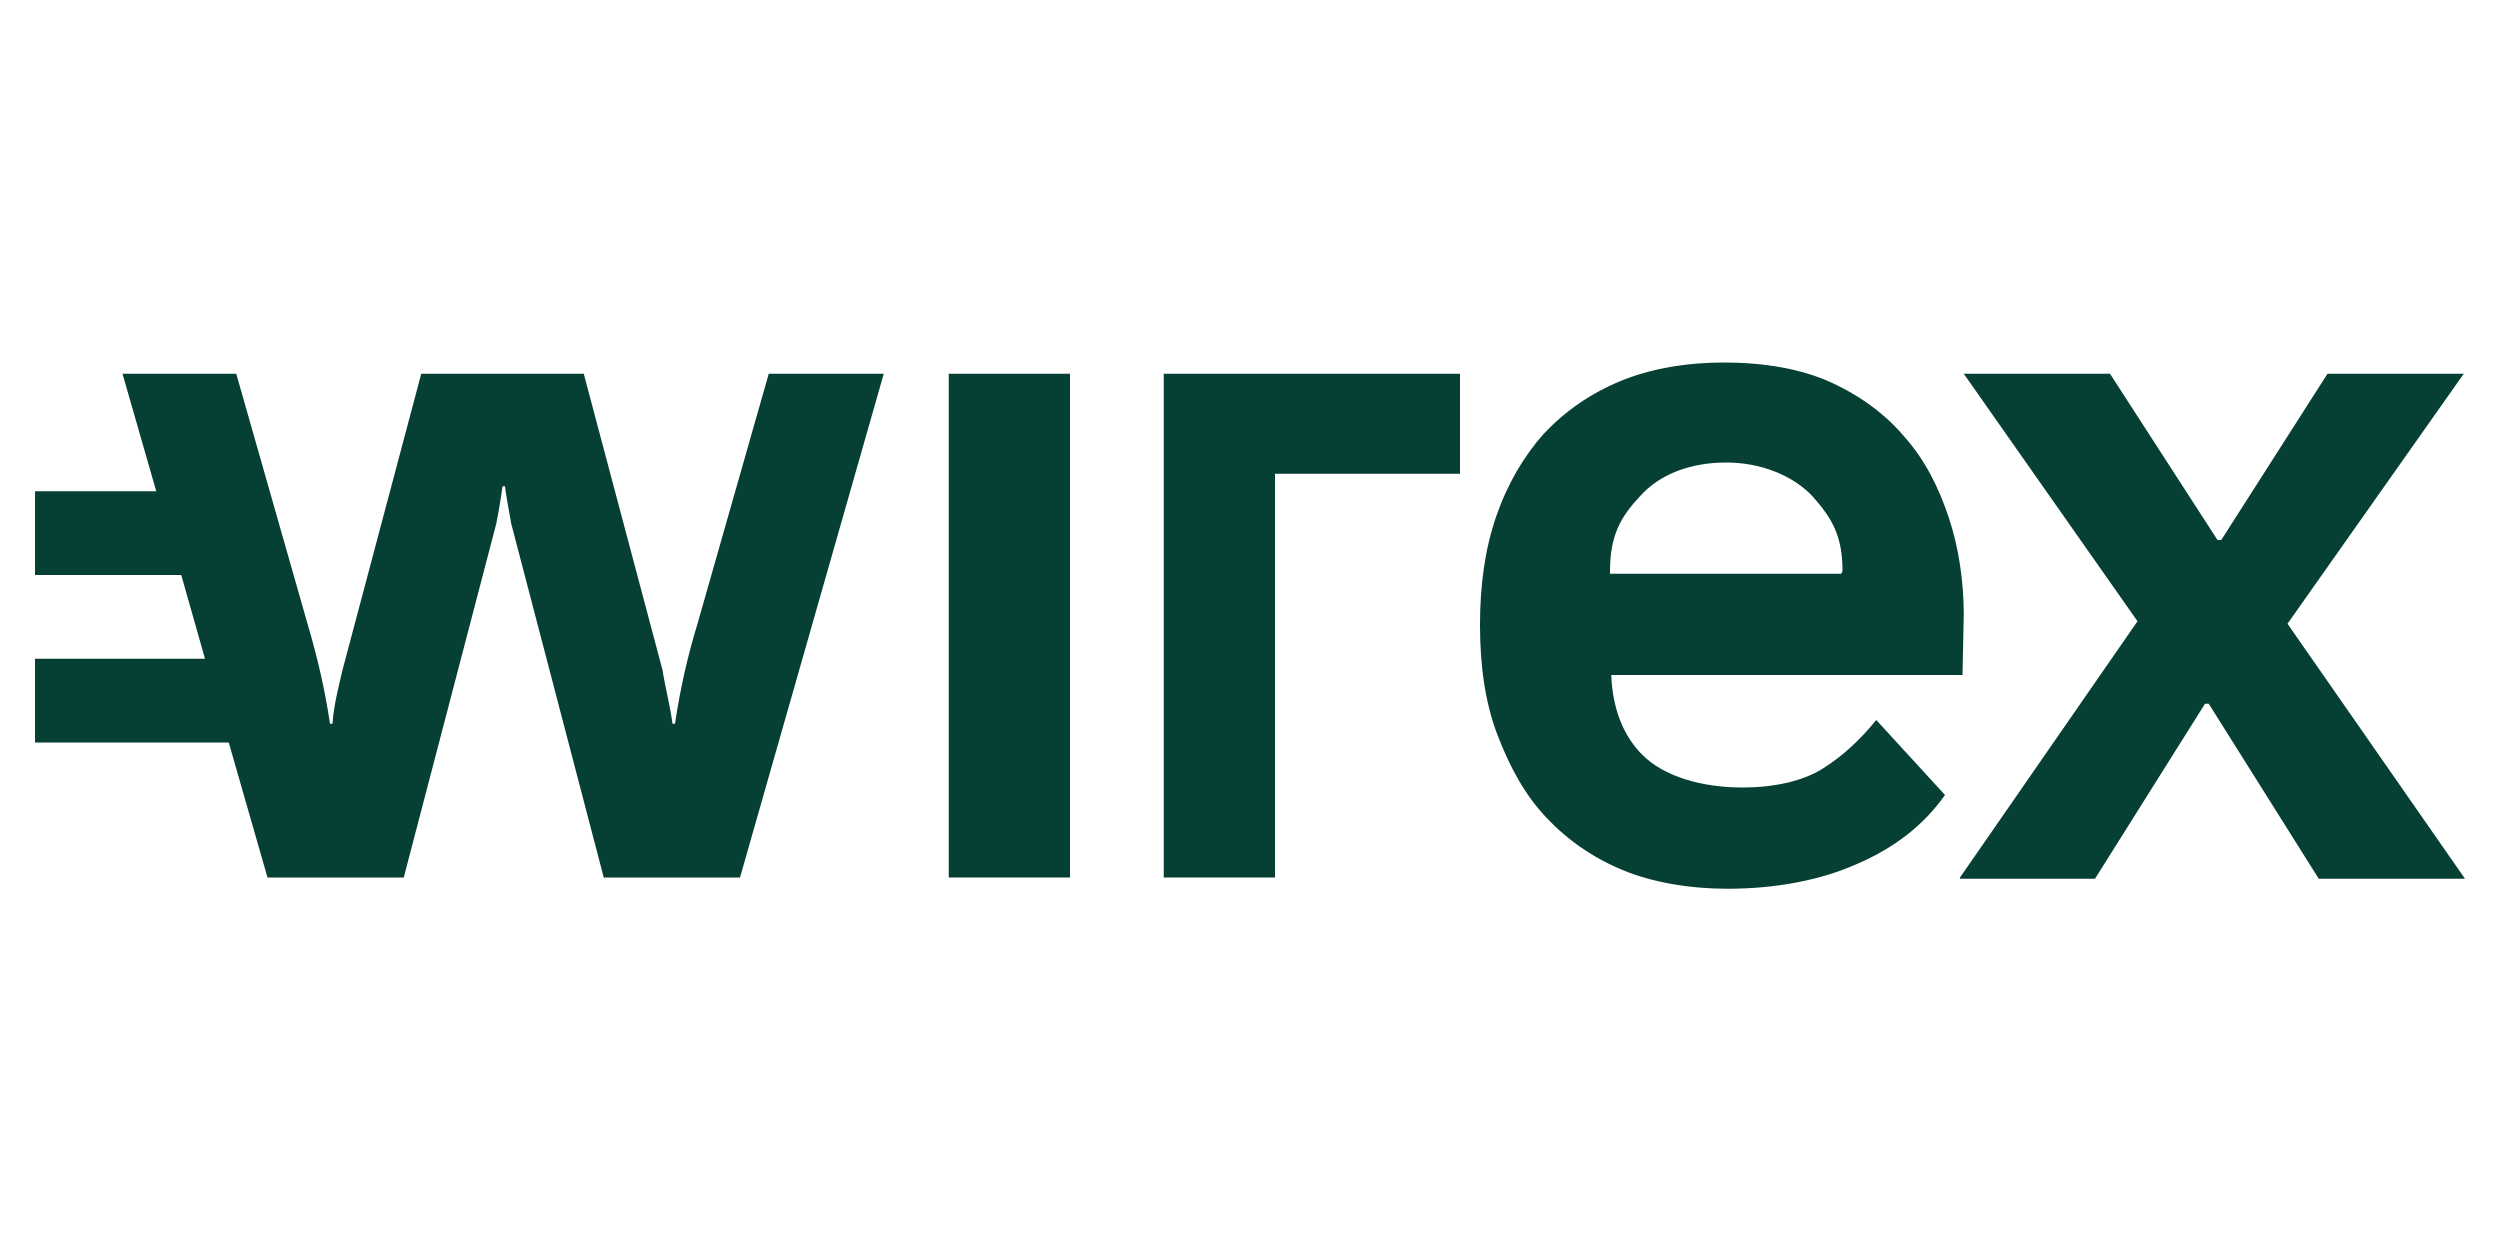
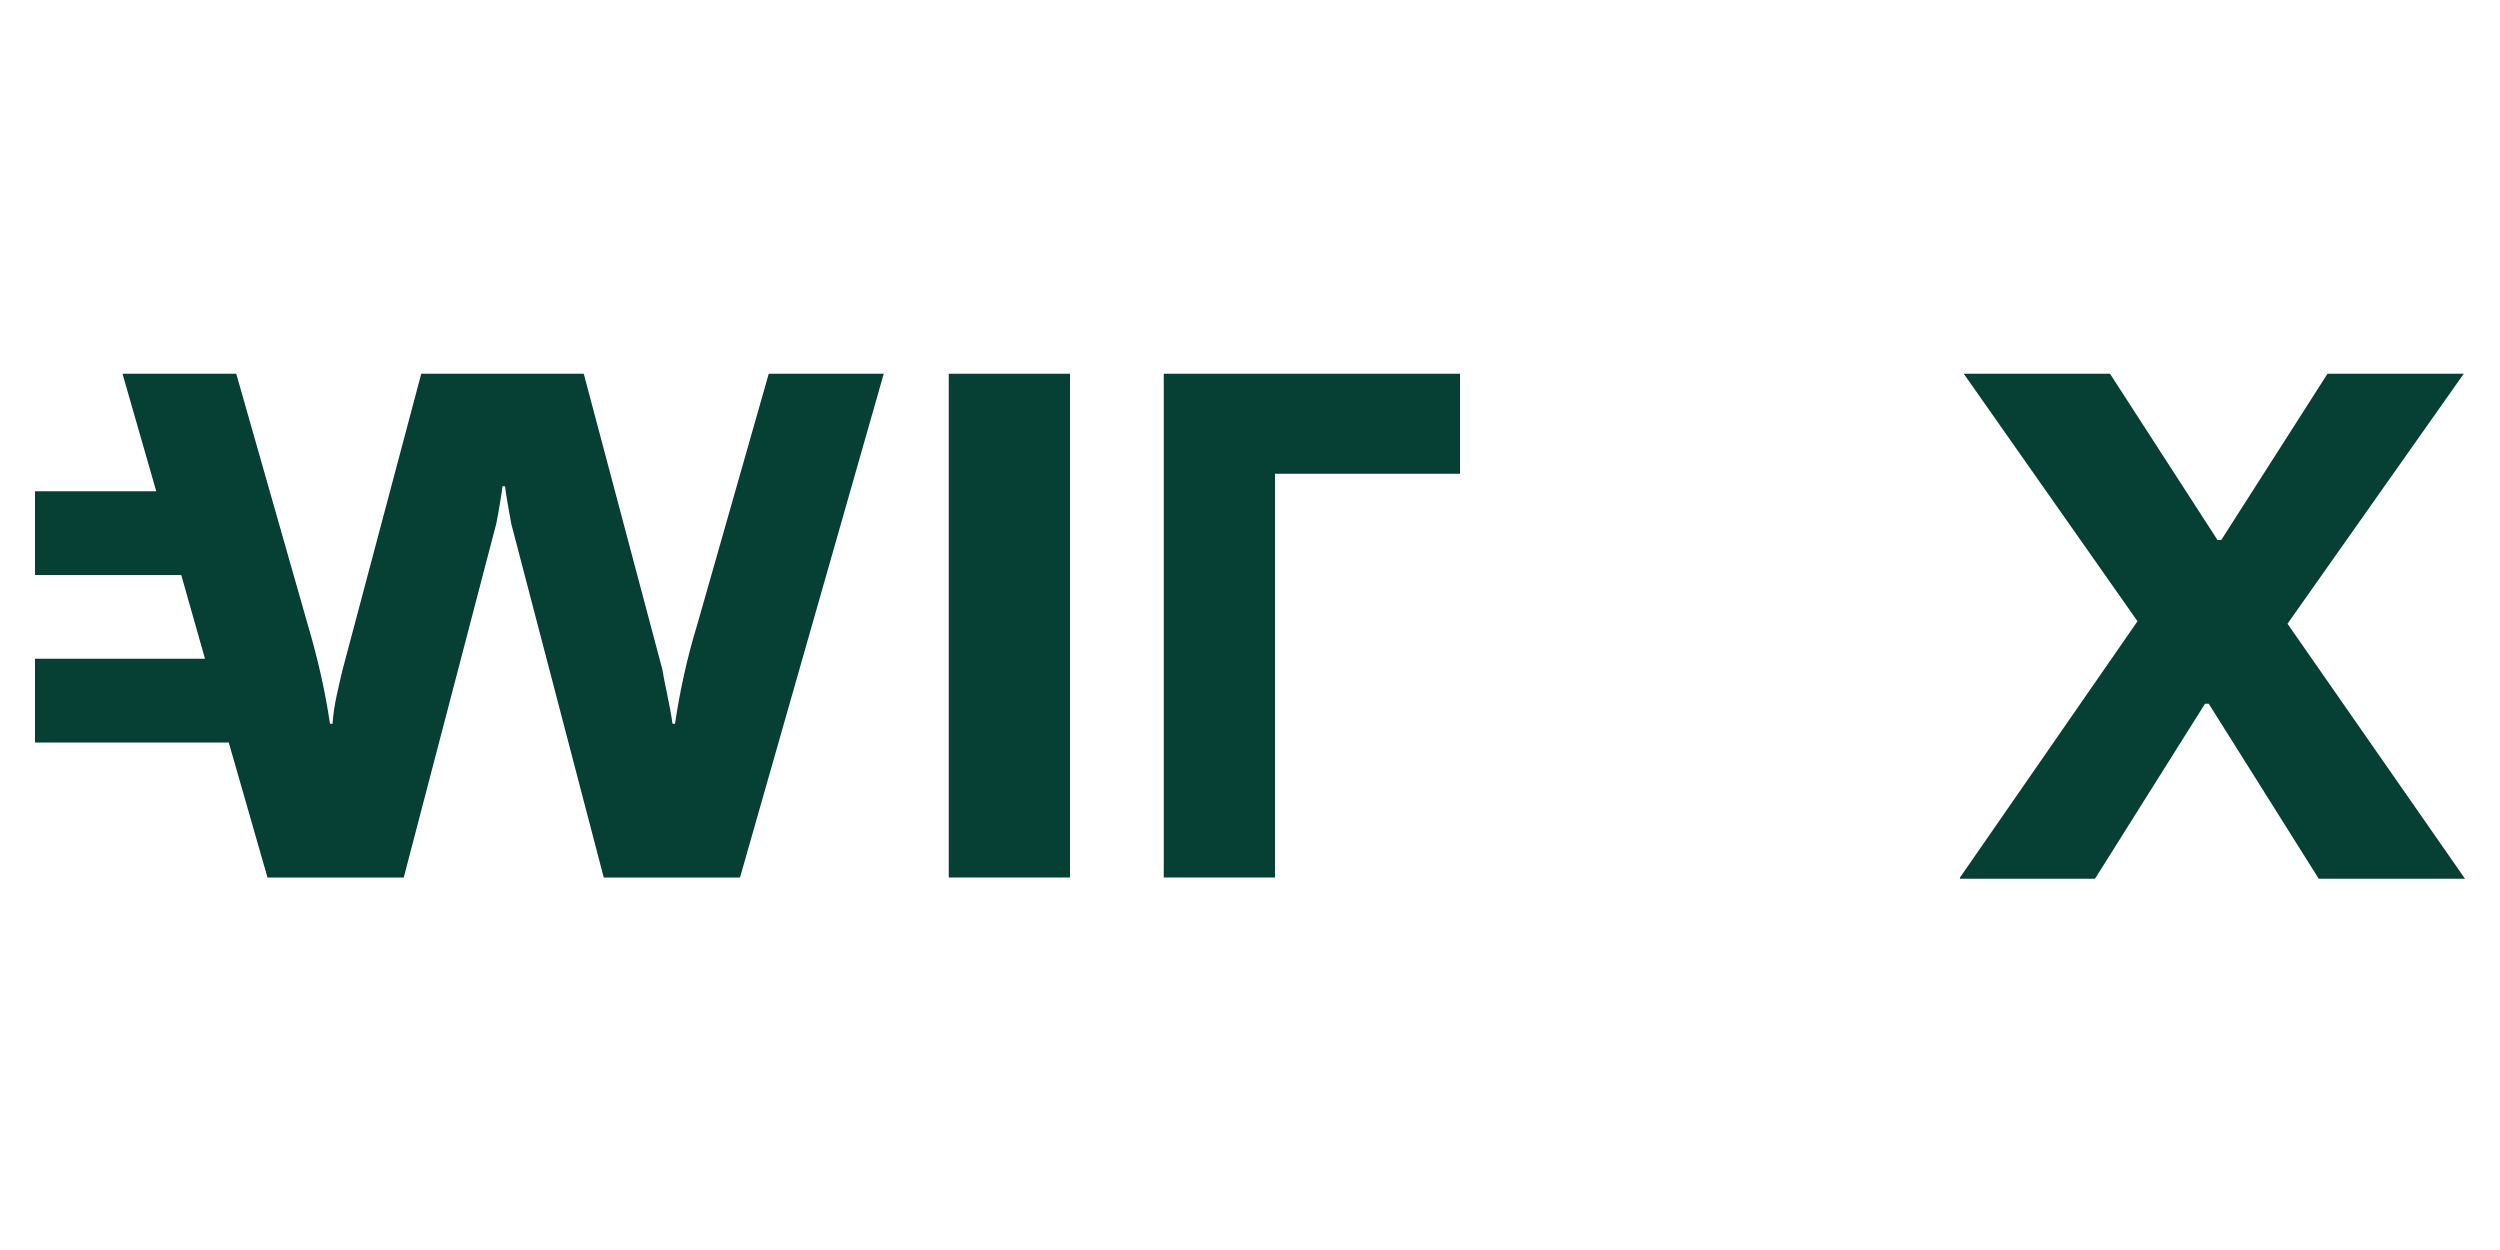
<svg xmlns="http://www.w3.org/2000/svg" version="1.1" id="Layer_1" x="0px" y="0px" viewBox="0 0 200 100" xml:space="preserve">
  <rect display="none" fill="#CCCCCC" width="200" height="100" />
  <g>
-     <path fill="#063F33" d="M61.5,29.9l-5.7,20c-0.8,2.6-1.4,5.3-1.8,8c0,0,0,0,0,0h-0.2c-0.2-1.5-0.6-3-0.8-4.3l-6.3-23.7H33.7 l-6.3,23.7c-0.3,1.3-0.7,2.8-0.8,4.3h-0.2c0,0,0,0,0,0c-0.4-2.7-1-5.3-1.8-8l-5.7-20H9.8l2.7,9.4H2.8V46h11.7l1.9,6.7H2.8v6.7h15.5 l3.1,10.8h10.9l7.4-28.3c0.2-1,0.4-2.2,0.5-3h0.2c0.1,0.8,0.3,1.9,0.5,3l7.4,28.3h10.9l11.5-40.3H61.5z" />
+     <path fill="#063F33" d="M61.5,29.9l-5.7,20c-0.8,2.6-1.4,5.3-1.8,8c0,0,0,0,0,0h-0.2c-0.2-1.5-0.6-3-0.8-4.3l-6.3-23.7H33.7 l-6.3,23.7c-0.3,1.3-0.7,2.8-0.8,4.3h-0.2c-0.4-2.7-1-5.3-1.8-8l-5.7-20H9.8l2.7,9.4H2.8V46h11.7l1.9,6.7H2.8v6.7h15.5 l3.1,10.8h10.9l7.4-28.3c0.2-1,0.4-2.2,0.5-3h0.2c0.1,0.8,0.3,1.9,0.5,3l7.4,28.3h10.9l11.5-40.3H61.5z" />
    <path fill="#063F33" d="M85.6,29.9h-9.7v40.3h9.7V29.9z" />
    <path fill="#063F33" d="M93.1,29.9v40.3h8.9V37.9h14.8v-8H93.1z" />
-     <path fill="#063F33" d="M155.9,41.4c-0.8-2.4-1.9-4.6-3.5-6.4c-1.5-1.8-3.5-3.3-5.9-4.4c-2.4-1.1-5.4-1.6-8.6-1.6 c-3,0-5.9,0.5-8.3,1.5c-2.4,1-4.4,2.4-6.1,4.2c-1.6,1.8-2.9,4-3.8,6.6c-0.9,2.6-1.3,5.5-1.3,8.7c0,3.2,0.4,6.2,1.4,8.8 s2.2,4.8,3.9,6.6c1.7,1.8,3.7,3.2,6.1,4.2c2.4,1,5.4,1.5,8.4,1.5c3.9,0,7.5-0.7,10.4-2c3-1.3,5.3-3.1,7-5.5l-5.5-6 c-1.3,1.6-2.7,2.9-4.3,3.9c-1.6,1-3.9,1.5-6.4,1.5c-3.3,0-6.3-0.9-8-2.6c-1.6-1.6-2.4-3.8-2.5-6.4H157l0.1-4.8 C157.1,46.5,156.7,43.8,155.9,41.4z M147.3,45.9h-18.5v-0.2c0-2.8,0.8-4.3,2.4-6c1.6-1.8,4.1-2.7,6.9-2.7c2.7,0,5.3,1,6.9,2.7 c1.6,1.8,2.4,3.2,2.4,6L147.3,45.9L147.3,45.9z" />
    <path fill="#063F33" d="M156.8,70.2L171,49.7l-13.9-19.8h11.7l8.6,13.3h0.3l8.5-13.3h10.9l-14.1,20l14.2,20.4h-11.7l-8.8-14h-0.3 l-8.8,14H156.8z" />
  </g>
</svg>